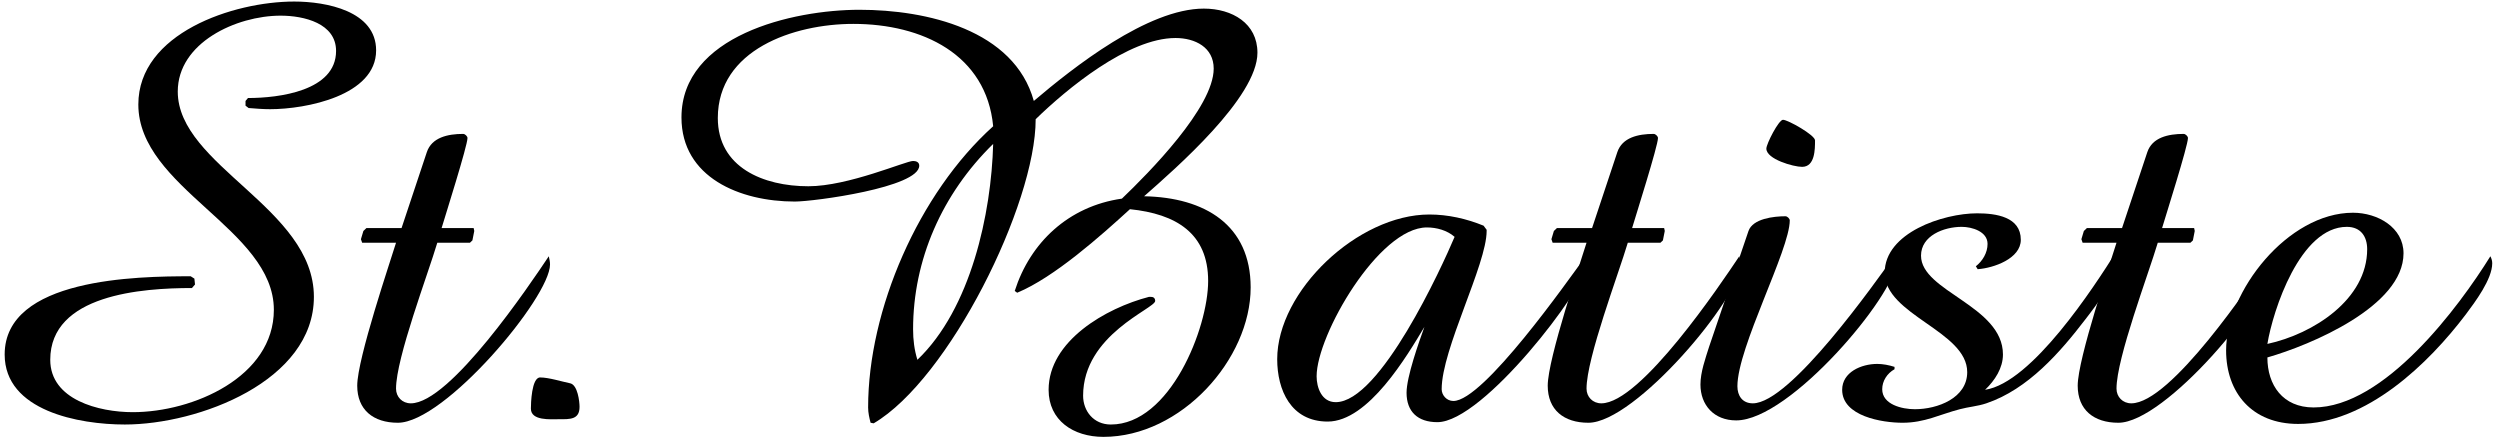
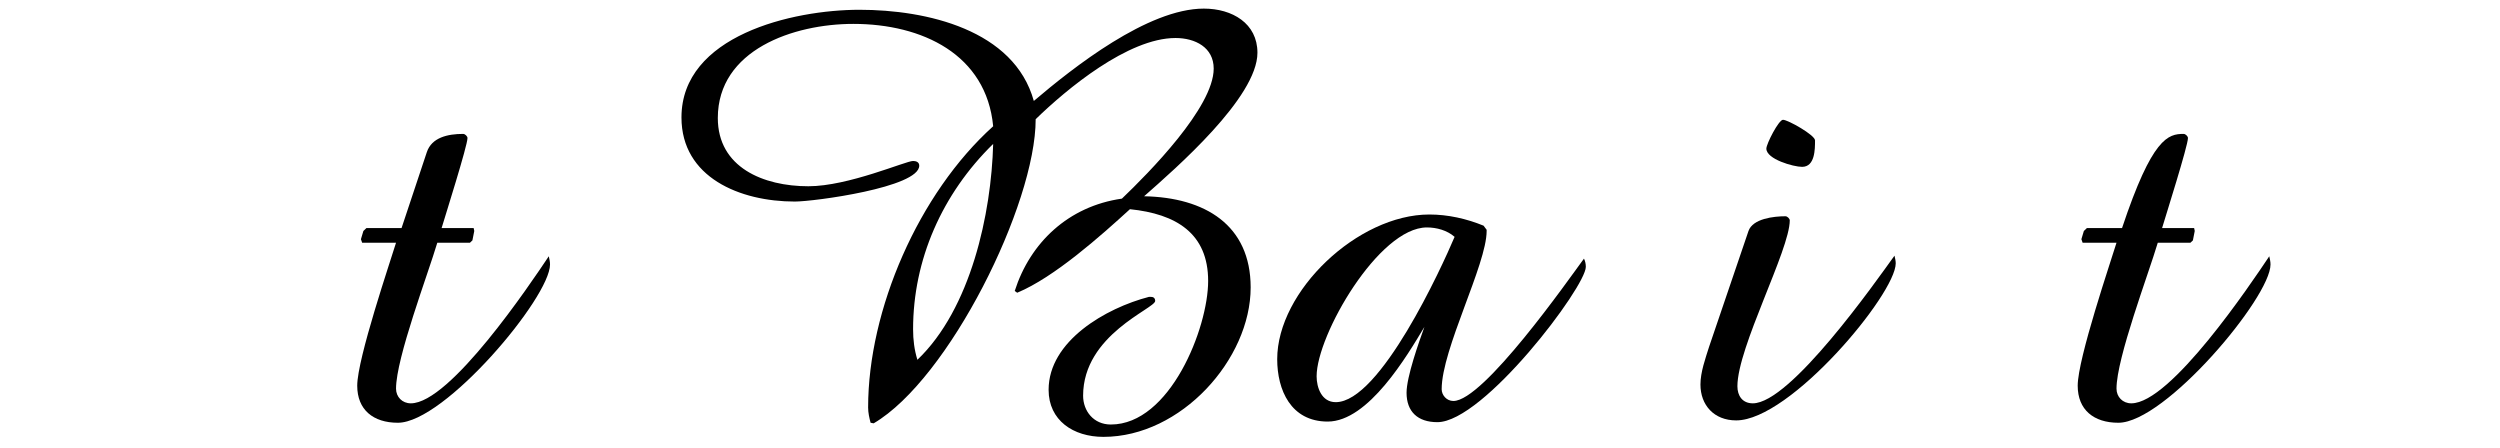
<svg xmlns="http://www.w3.org/2000/svg" width="201" height="36" viewBox="0 0 201 36" fill="none">
-   <path d="M30.24 4.05C30.24 7.692 24.594 8.779 21.721 8.779C21.127 8.779 20.582 8.732 19.988 8.685L19.74 8.496V8.117L19.938 7.881C22.414 7.881 27.02 7.313 27.02 4.097C27.02 1.874 24.445 1.259 22.563 1.259C18.997 1.259 14.292 3.435 14.292 7.361C14.292 13.32 25.237 16.725 25.237 23.867C25.237 30.631 15.976 34.131 10.033 34.131C6.368 34.131 0.375 33.043 0.375 28.502C0.375 22.354 11.023 22.212 15.332 22.212L15.629 22.401L15.679 22.874L15.431 23.158C11.419 23.158 4.04 23.678 4.04 28.928C4.04 32.144 7.953 33.138 10.677 33.138C15.53 33.138 22.018 30.3 22.018 24.908C22.018 18.428 11.122 15.117 11.122 8.401C11.122 2.678 18.749 0.124 23.652 0.124C26.228 0.124 30.24 0.881 30.24 4.05Z" fill="black" />
  <path d="M44.222 21.266C44.222 23.915 35.753 33.989 31.989 33.989C30.008 33.989 28.721 32.948 28.721 31.009C28.721 28.834 31.395 20.982 31.841 19.516H29.117L29.018 19.232L29.216 18.57L29.463 18.334H32.286L34.317 12.232C34.713 11.05 36.001 10.766 37.239 10.766C37.388 10.766 37.586 10.955 37.586 11.097C37.586 11.712 35.803 17.34 35.506 18.334H38.081L38.131 18.57L37.982 19.327L37.784 19.516H35.159C34.416 22.023 31.841 28.786 31.841 31.246C31.841 31.908 32.336 32.428 33.029 32.428C36.199 32.428 42.638 22.827 44.123 20.604C44.173 20.84 44.222 21.029 44.222 21.266Z" fill="black" />
-   <path d="M46.596 32.712C46.596 33.752 45.804 33.705 44.962 33.705C44.268 33.705 42.684 33.847 42.684 32.854C42.684 32.475 42.733 30.347 43.426 30.347C44.12 30.347 45.16 30.678 45.853 30.82C46.448 30.962 46.596 32.286 46.596 32.712Z" fill="black" />
  <path d="M101.098 4.239C101.098 7.833 94.51 13.556 91.985 15.779C96.888 15.874 100.553 18.097 100.553 23.11C100.553 28.881 94.956 35.124 88.716 35.124C86.289 35.124 84.308 33.8 84.308 31.34C84.308 27.415 88.914 24.766 92.381 23.867H92.529C92.728 23.867 92.876 23.962 92.876 24.198C92.876 24.813 87.082 26.894 87.082 31.813C87.082 33.043 87.924 34.131 89.31 34.131C94.065 34.131 97.135 26.374 97.135 22.59C97.135 18.759 94.56 17.198 90.846 16.82C88.518 18.948 84.754 22.306 81.782 23.536L81.584 23.394C82.822 19.516 85.893 16.584 90.202 15.969C92.331 13.935 97.581 8.638 97.581 5.516C97.581 3.813 96.095 3.056 94.51 3.056C90.697 3.056 85.744 7.171 83.268 9.583C83.268 16.442 76.285 30.489 70.243 34.036L69.995 33.989C69.896 33.611 69.797 33.185 69.797 32.759C69.797 24.908 73.858 15.543 79.851 10.151C79.306 4.381 74.155 1.921 68.608 1.921C63.804 1.921 57.712 4.002 57.712 9.489C57.712 13.462 61.377 14.975 64.993 14.975C68.212 14.975 72.818 12.942 73.412 12.942C73.66 12.942 73.907 13.036 73.907 13.32C73.907 15.07 65.438 16.205 63.903 16.205C59.495 16.205 54.79 14.266 54.79 9.442C54.79 2.867 63.705 0.786 69.103 0.786C74.502 0.786 81.534 2.394 83.119 8.117C86.289 5.421 92.282 0.692 96.789 0.692C99.067 0.692 101.098 1.874 101.098 4.239ZM79.851 11.57C75.74 15.59 73.412 20.887 73.412 26.469C73.412 27.32 73.511 28.124 73.759 28.928C78.068 24.813 79.702 17.151 79.851 11.57Z" fill="black" />
  <path d="M127.5 21.455C127.5 23.063 119.278 33.942 115.564 33.942C113.979 33.942 113.087 33.09 113.087 31.577C113.087 30.3 114.078 27.509 114.524 26.279C113.137 28.597 110.017 33.894 106.748 33.894C103.776 33.894 102.687 31.34 102.687 28.881C102.687 23.394 109.175 17.246 114.92 17.246C116.406 17.246 117.891 17.577 119.278 18.144L119.526 18.475V18.57C119.526 21.266 115.91 28.077 115.91 31.293C115.91 31.766 116.307 32.239 116.851 32.239C119.278 32.239 126.063 22.543 127.351 20.793C127.45 20.982 127.5 21.219 127.5 21.455ZM116.95 19.043C116.356 18.523 115.514 18.286 114.722 18.286C110.859 18.286 105.856 26.942 105.856 30.252C105.856 31.151 106.253 32.334 107.392 32.334C110.958 32.334 115.91 21.502 116.95 19.043Z" fill="black" />
-   <path d="M139.939 21.266C139.939 23.915 131.469 33.989 127.705 33.989C125.724 33.989 124.437 32.948 124.437 31.009C124.437 28.834 127.111 20.982 127.557 19.516H124.833L124.734 19.232L124.932 18.57L125.18 18.334H128.003L130.033 12.232C130.429 11.05 131.717 10.766 132.955 10.766C133.104 10.766 133.302 10.955 133.302 11.097C133.302 11.712 131.519 17.34 131.222 18.334H133.797L133.847 18.57L133.698 19.327L133.5 19.516H130.875C130.132 22.023 127.557 28.786 127.557 31.246C127.557 31.908 128.052 32.428 128.745 32.428C131.915 32.428 138.354 22.827 139.839 20.604C139.889 20.84 139.939 21.029 139.939 21.266Z" fill="black" />
  <path d="M145.928 11.286C145.928 11.996 145.928 13.415 144.888 13.415C144.194 13.415 142.015 12.8 142.015 11.948C142.015 11.57 143.006 9.631 143.352 9.631C143.749 9.631 145.928 10.861 145.928 11.286ZM152.416 21.171C152.416 23.631 143.947 33.8 139.588 33.8C137.805 33.8 136.716 32.57 136.716 30.915C136.716 29.921 137.112 28.834 137.409 27.887L140.579 18.57C140.926 17.577 142.609 17.387 143.55 17.387C143.699 17.387 143.897 17.577 143.897 17.719C143.897 20.084 139.687 27.935 139.687 31.056C139.687 31.813 140.084 32.428 140.926 32.428C143.947 32.428 150.781 22.685 152.317 20.556C152.366 20.746 152.416 20.982 152.416 21.171Z" fill="black" />
-   <path d="M170.348 20.793C170.348 22.165 168.515 24.577 167.673 25.665C165.643 28.313 163.067 31.293 159.7 32.428C159.006 32.665 158.263 32.712 157.57 32.901C155.936 33.327 154.747 33.989 152.964 33.989C151.33 33.989 148.11 33.469 148.11 31.34C148.11 29.921 149.646 29.259 150.933 29.259C151.379 29.259 151.874 29.354 152.32 29.496V29.685C151.726 30.016 151.33 30.631 151.33 31.293C151.33 32.523 152.914 32.901 153.955 32.901C155.787 32.901 158.164 32.002 158.164 29.921C158.164 26.61 151.528 25.334 151.528 21.928C151.528 18.712 156.233 17.151 158.957 17.151C160.492 17.151 162.473 17.435 162.473 19.279C162.473 20.793 160.294 21.55 159.006 21.644L158.858 21.408C159.402 20.982 159.799 20.32 159.799 19.61C159.799 18.617 158.561 18.239 157.719 18.239C156.282 18.239 154.45 18.948 154.45 20.556C154.45 23.442 161.037 24.577 161.037 28.502C161.037 29.59 160.393 30.584 159.601 31.34C163.365 30.773 168.367 23.063 170.15 20.225C170.298 20.367 170.348 20.604 170.348 20.793Z" fill="black" />
-   <path d="M182.549 21.266C182.549 23.915 174.08 33.989 170.316 33.989C168.335 33.989 167.047 32.948 167.047 31.009C167.047 28.834 169.721 20.982 170.167 19.516H167.443L167.344 19.232L167.542 18.57L167.79 18.334H170.613L172.644 12.232C173.04 11.05 174.327 10.766 175.566 10.766C175.714 10.766 175.912 10.955 175.912 11.097C175.912 11.712 174.129 17.34 173.832 18.334H176.408L176.457 18.57L176.309 19.327L176.11 19.516H173.485C172.743 22.023 170.167 28.786 170.167 31.246C170.167 31.908 170.662 32.428 171.356 32.428C174.526 32.428 180.964 22.827 182.45 20.604C182.499 20.84 182.549 21.029 182.549 21.266Z" fill="black" />
-   <path d="M200.375 21.171C200.375 22.448 198.988 24.293 198.245 25.286C195.274 29.212 190.272 34.084 184.774 34.084C181.06 34.084 178.979 31.577 178.979 28.171C178.979 23.442 183.932 17.104 189.182 17.104C191.163 17.104 193.243 18.286 193.243 20.367C193.243 24.624 185.765 27.746 182.298 28.739C182.298 30.962 183.536 32.759 186.012 32.759C191.708 32.759 197.701 24.671 200.226 20.604C200.325 20.793 200.375 20.982 200.375 21.171ZM190.321 20.036C190.321 19.043 189.826 18.239 188.687 18.239C184.923 18.239 182.744 24.955 182.298 27.651C186.012 26.847 190.321 24.056 190.321 20.036Z" fill="black" />
+   <path d="M182.549 21.266C182.549 23.915 174.08 33.989 170.316 33.989C168.335 33.989 167.047 32.948 167.047 31.009C167.047 28.834 169.721 20.982 170.167 19.516H167.443L167.344 19.232L167.542 18.57L167.79 18.334H170.613C173.04 11.05 174.327 10.766 175.566 10.766C175.714 10.766 175.912 10.955 175.912 11.097C175.912 11.712 174.129 17.34 173.832 18.334H176.408L176.457 18.57L176.309 19.327L176.11 19.516H173.485C172.743 22.023 170.167 28.786 170.167 31.246C170.167 31.908 170.662 32.428 171.356 32.428C174.526 32.428 180.964 22.827 182.45 20.604C182.499 20.84 182.549 21.029 182.549 21.266Z" fill="black" />
</svg>